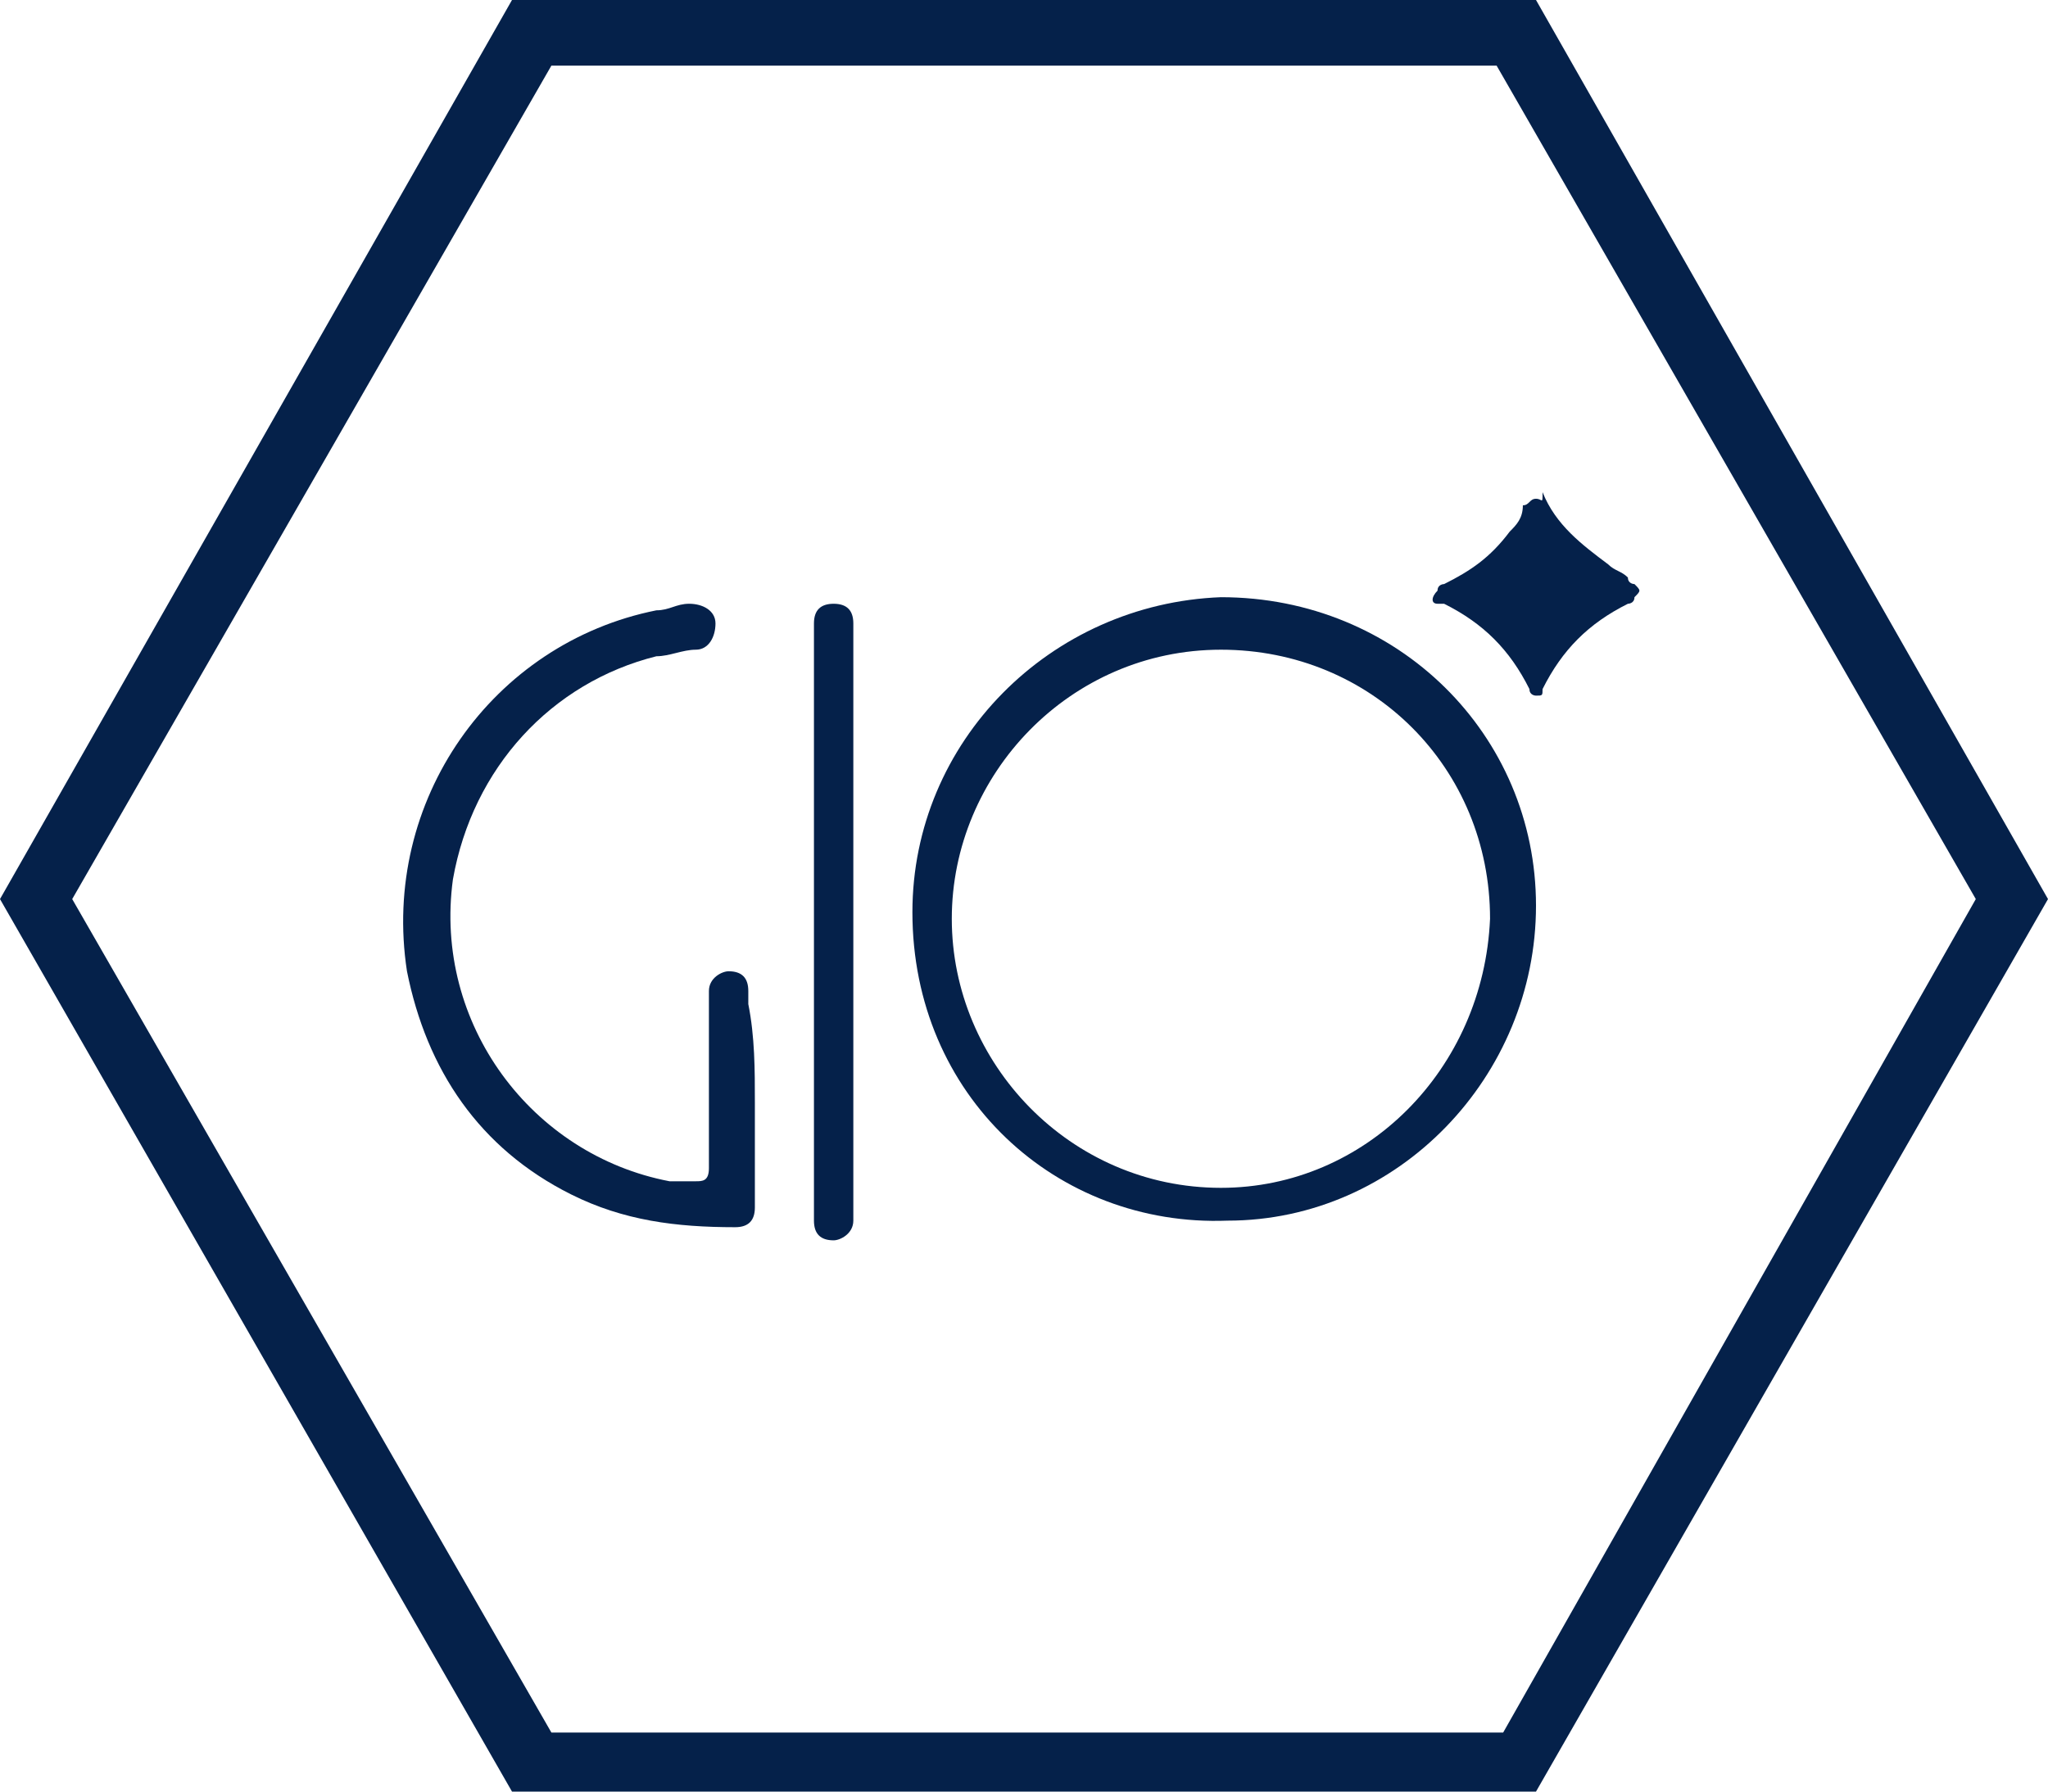
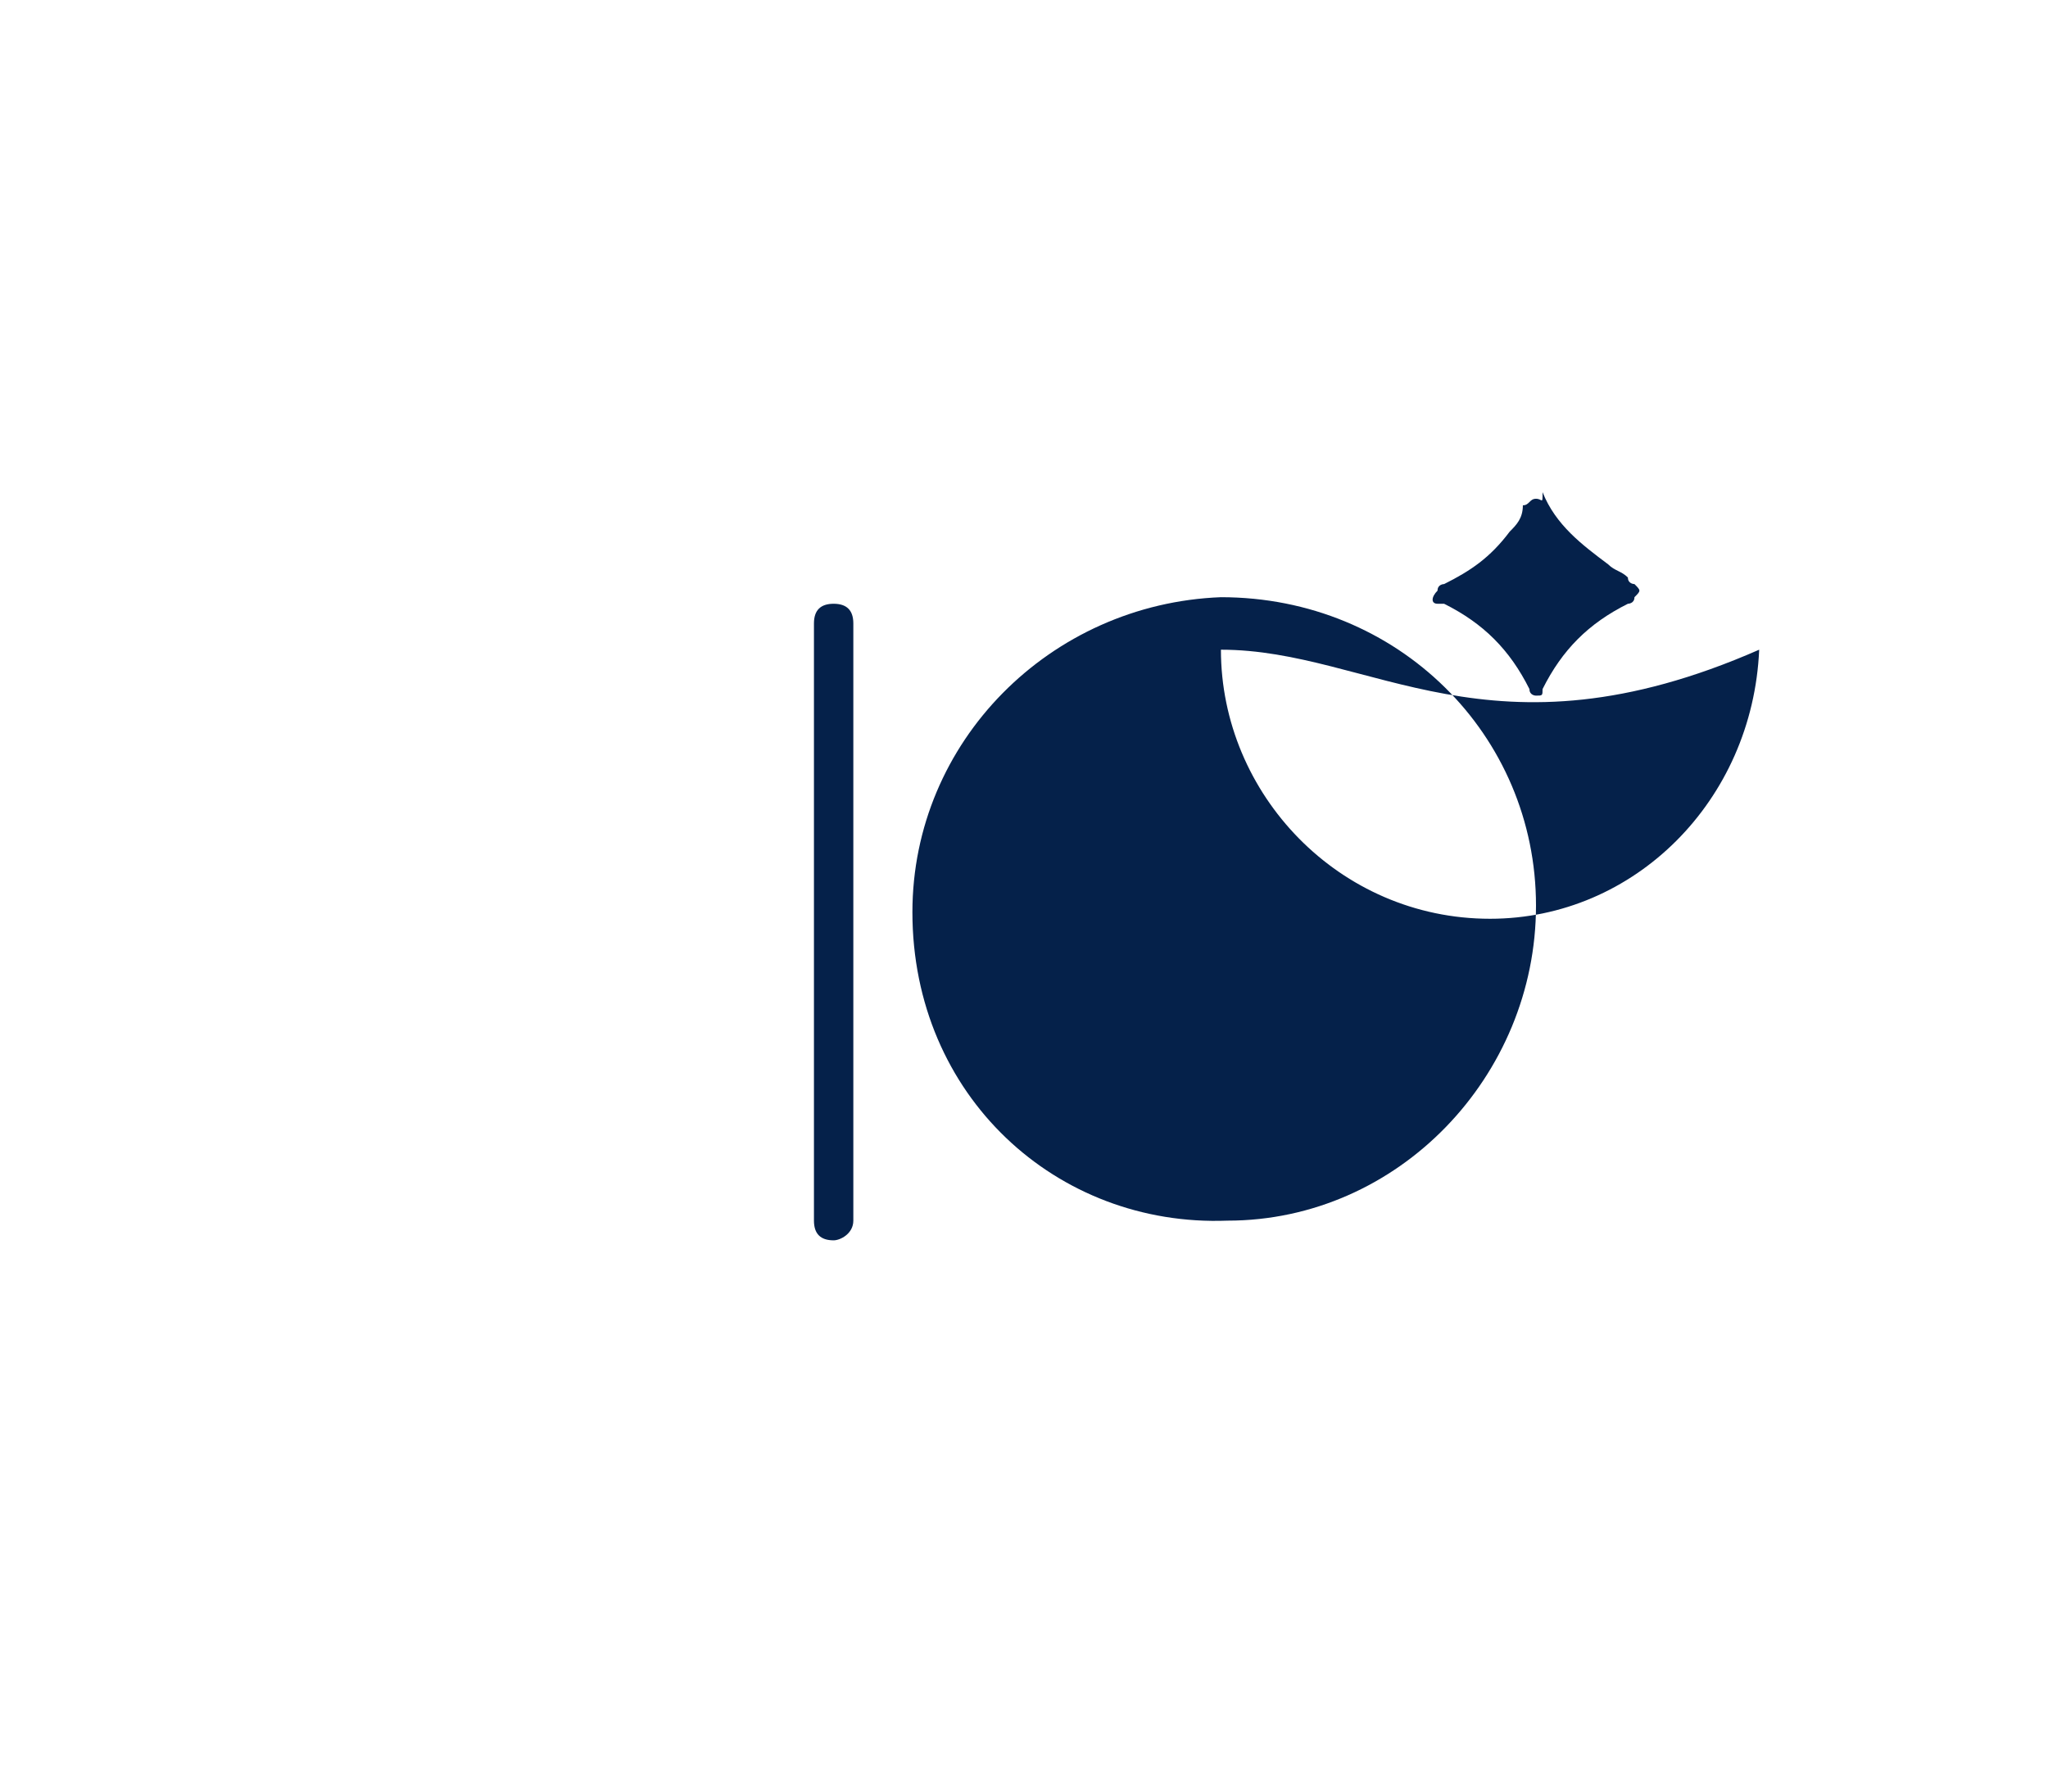
<svg xmlns="http://www.w3.org/2000/svg" xmlns:xlink="http://www.w3.org/1999/xlink" version="1.1" id="Layer_1" x="0px" y="0px" viewBox="0 0 31.2 27.3" style="enable-background:new 0 0 31.2 27.3;" xml:space="preserve">
  <style type="text/css">
	.st0{clip-path:url(#SVGID_00000095300640846804135470000013262650549849852290_);fill:#05214A;}
	.st1{fill:#05214A;}
</style>
  <g>
    <defs>
-       <rect id="SVGID_1_" x="0" y="0" width="31.2" height="27.3" />
-     </defs>
+       </defs>
    <clipPath id="SVGID_00000013172034157185959650000015180692777078080398_">
      <use xlink:href="#SVGID_1_" style="overflow:visible;" />
    </clipPath>
-     <path style="clip-path:url(#SVGID_00000013172034157185959650000015180692777078080398_);fill:#05214A;" d="M23.4,27.3H7.8L0,13.7   L7.8,0l15.6,0l7.8,13.7L23.4,27.3z M8.4,26.4h14.5l7.2-12.7L22.8,1H8.4L1.1,13.7L8.4,26.4z" />
  </g>
  <g>
-     <path class="st1" d="M11.5,16.8c0,0.5,0,1,0,1.5c0,0,0,0.1,0,0.1c0,0.2-0.1,0.3-0.3,0.3c-0.9,0-1.7-0.1-2.5-0.5   c-1.4-0.7-2.2-1.9-2.5-3.4c-0.4-2.6,1.3-5,3.8-5.5c0.2,0,0.3-0.1,0.5-0.1c0.2,0,0.4,0.1,0.4,0.3c0,0.2-0.1,0.4-0.3,0.4   c-0.2,0-0.4,0.1-0.6,0.1c-1.6,0.4-2.8,1.7-3.1,3.4c-0.3,2.2,1.2,4.2,3.3,4.6c0.1,0,0.3,0,0.4,0c0.1,0,0.2,0,0.2-0.2   c0,0,0-0.1,0-0.1c0-0.8,0-1.6,0-2.4c0-0.1,0-0.1,0-0.2c0-0.2,0.2-0.3,0.3-0.3c0.2,0,0.3,0.1,0.3,0.3c0,0.1,0,0.1,0,0.2   C11.5,15.8,11.5,16.3,11.5,16.8" />
    <path class="st1" d="M12.4,13.9c0-1.4,0-2.9,0-4.3c0,0,0-0.1,0-0.1c0-0.2,0.1-0.3,0.3-0.3c0.2,0,0.3,0.1,0.3,0.3c0,0,0,0.1,0,0.2   c0,2.9,0,5.8,0,8.7c0,0.1,0,0.1,0,0.2c0,0.2-0.2,0.3-0.3,0.3c-0.2,0-0.3-0.1-0.3-0.3c0,0,0-0.1,0-0.2   C12.4,16.8,12.4,15.3,12.4,13.9" />
    <g>
-       <path class="st1" d="M18.6,9.9c-2.3,0-4.1,1.9-4.1,4.1c0,2.2,1.8,4.1,4.1,4.1c2.2,0,4-1.8,4.1-4.1C22.7,11.7,20.9,9.9,18.6,9.9     M13.9,13.9c0-2.6,2.1-4.7,4.7-4.8c2.7,0,4.8,2.1,4.8,4.7c0,2.6-2.1,4.8-4.7,4.8C16.1,18.7,13.9,16.7,13.9,13.9" />
+       <path class="st1" d="M18.6,9.9c0,2.2,1.8,4.1,4.1,4.1c2.2,0,4-1.8,4.1-4.1C22.7,11.7,20.9,9.9,18.6,9.9     M13.9,13.9c0-2.6,2.1-4.7,4.7-4.8c2.7,0,4.8,2.1,4.8,4.7c0,2.6-2.1,4.8-4.7,4.8C16.1,18.7,13.9,16.7,13.9,13.9" />
      <path class="st1" d="M23.4,7.6c-0.1,0-0.1,0.1-0.2,0.1C23.2,7.9,23.1,8,23,8.1c-0.3,0.4-0.6,0.6-1,0.8c0,0-0.1,0-0.1,0.1    c-0.1,0.1-0.1,0.2,0,0.2c0,0,0.1,0,0.1,0c0.6,0.3,1,0.7,1.3,1.3c0,0.1,0.1,0.1,0.1,0.1c0.1,0,0.1,0,0.1-0.1c0.3-0.6,0.7-1,1.3-1.3    c0,0,0.1,0,0.1-0.1c0.1-0.1,0.1-0.1,0-0.2c0,0-0.1,0-0.1-0.1c-0.1-0.1-0.2-0.1-0.3-0.2c-0.4-0.3-0.8-0.6-1-1.1    C23.5,7.7,23.5,7.6,23.4,7.6" />
    </g>
  </g>
</svg>